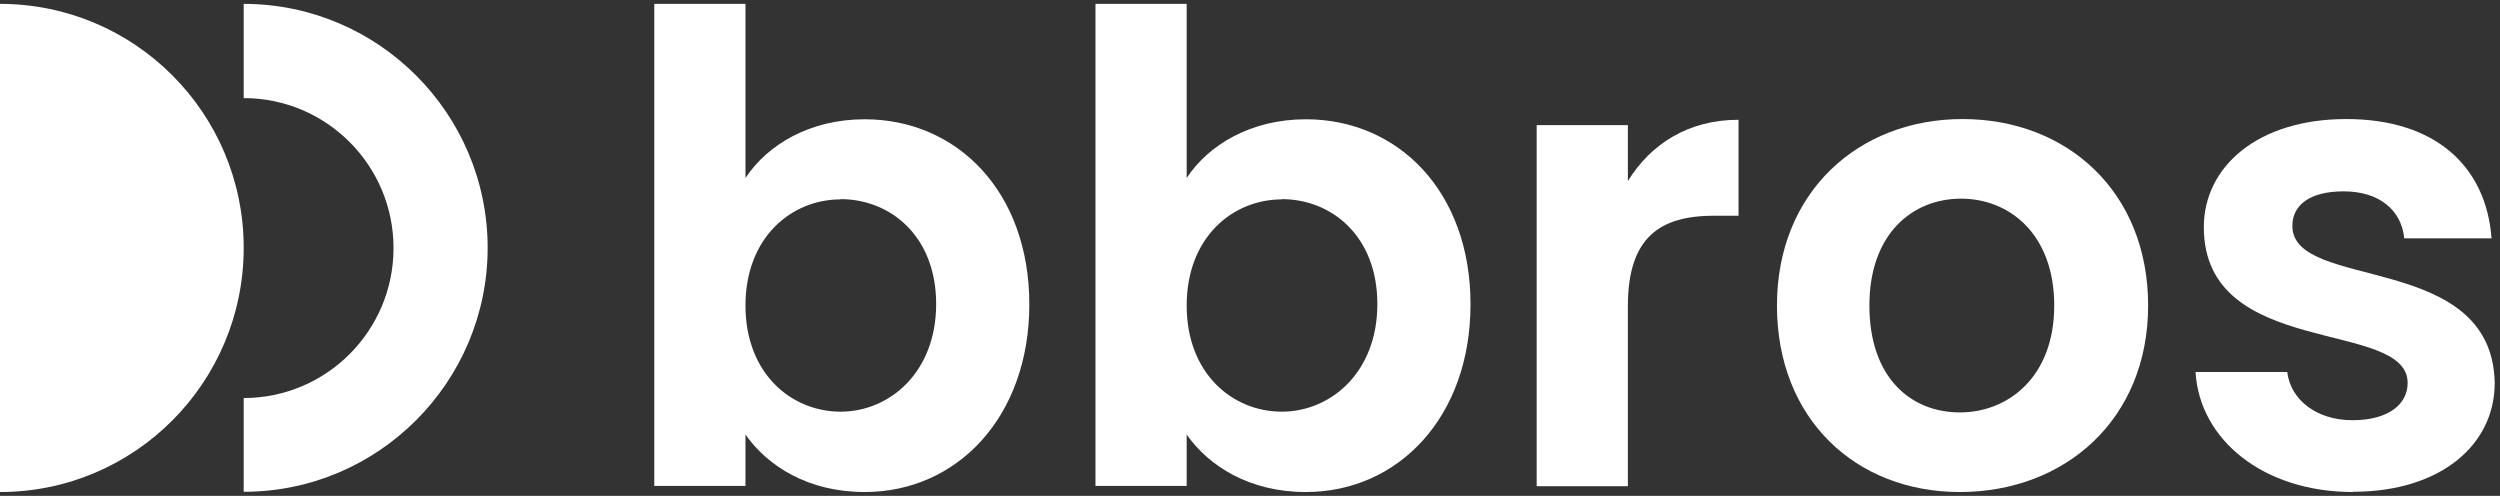
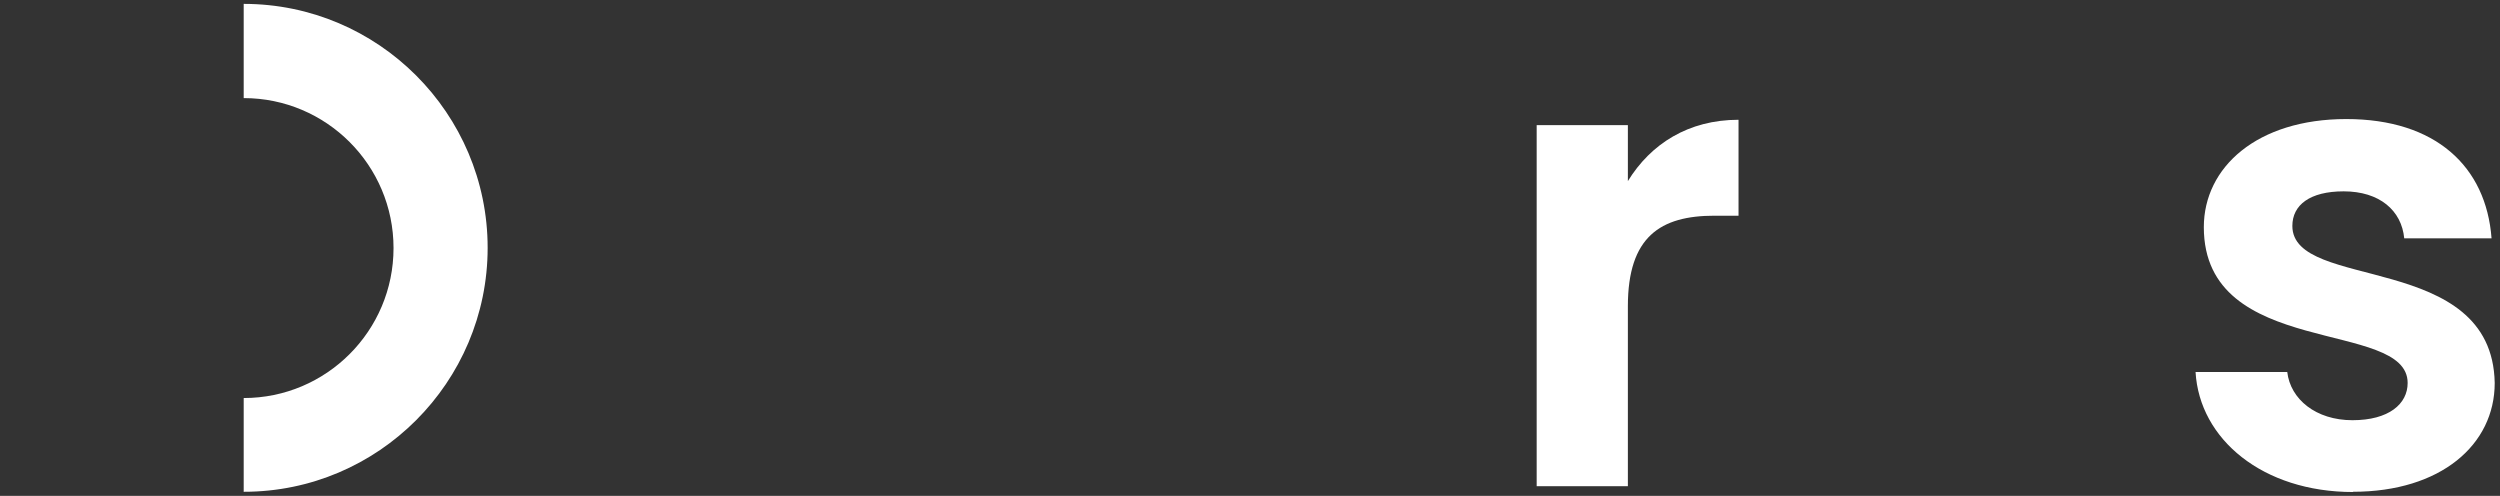
<svg xmlns="http://www.w3.org/2000/svg" width="121" height="24" viewBox="0 0 121 24" fill="none">
  <rect x="0" y="0" width="121" height="24" fill="#333333" stroke="none" />
  <path d="M11.795 23.814V19.265C15.797 19.265 19.047 16.013 19.047 12.006C19.047 8 15.797 4.748 11.795 4.748V0.188C18.305 0.188 23.602 5.49 23.602 11.995C23.602 18.499 18.305 23.802 11.807 23.802L11.795 23.814Z" fill="white" />
-   <path d="M0 0.188C6.522 0.188 11.795 5.478 11.795 11.995C11.795 18.511 6.522 23.814 0 23.814V0.188Z" fill="white" />
-   <path d="M41.849 5.773C46.323 5.773 49.819 9.273 49.819 14.728C49.819 20.184 46.323 23.814 41.849 23.814C39.107 23.814 37.153 22.553 36.081 21.033V23.519H31.667V0.188H36.081V8.613C37.153 6.998 39.201 5.773 41.849 5.773ZM40.684 9.65C38.318 9.65 36.081 11.476 36.081 14.787C36.081 18.099 38.318 19.925 40.684 19.925C43.05 19.925 45.31 18.028 45.31 14.717C45.31 11.405 43.074 9.638 40.684 9.638V9.65Z" fill="white" />
-   <path d="M63.203 5.773C67.677 5.773 71.173 9.273 71.173 14.728C71.173 20.184 67.677 23.814 63.203 23.814C60.461 23.814 58.506 22.553 57.435 21.033V23.519H53.021V0.188H57.435V8.613C58.506 6.998 60.555 5.773 63.203 5.773ZM62.038 9.65C59.672 9.65 57.435 11.476 57.435 14.787C57.435 18.099 59.672 19.925 62.038 19.925C64.404 19.925 66.664 18.028 66.664 14.717C66.664 11.405 64.428 9.638 62.038 9.638V9.65Z" fill="white" />
  <path d="M78.789 23.531H74.375V6.056H78.789V8.766C79.896 6.963 81.721 5.797 84.145 5.797V10.44H82.98C80.367 10.44 78.789 11.453 78.789 14.823V23.531Z" fill="white" />
-   <path d="M94.858 23.814C89.82 23.814 86.005 20.279 86.005 14.788C86.005 9.297 89.949 5.762 94.987 5.762C100.026 5.762 103.969 9.261 103.969 14.788C103.969 20.314 99.931 23.814 94.858 23.814ZM94.858 19.961C97.189 19.961 99.425 18.252 99.425 14.788C99.425 11.324 97.248 9.615 94.917 9.615C92.586 9.615 90.479 11.288 90.479 14.788C90.479 18.288 92.492 19.961 94.858 19.961Z" fill="white" />
  <path d="M113.893 23.814C109.514 23.814 106.453 21.257 106.265 18.005H110.703C110.856 19.325 112.092 20.338 113.858 20.338C115.624 20.338 116.53 19.549 116.53 18.535C116.53 15.412 106.665 17.404 106.665 10.994C106.665 8.095 109.243 5.762 113.563 5.762C117.884 5.762 120.332 8.06 120.591 11.536H116.365C116.236 10.181 115.164 9.261 113.434 9.261C111.798 9.261 110.95 9.921 110.95 10.935C110.95 14.116 120.627 12.137 120.744 18.535C120.744 21.528 118.131 23.802 113.881 23.802L113.893 23.814Z" fill="white" />
</svg>